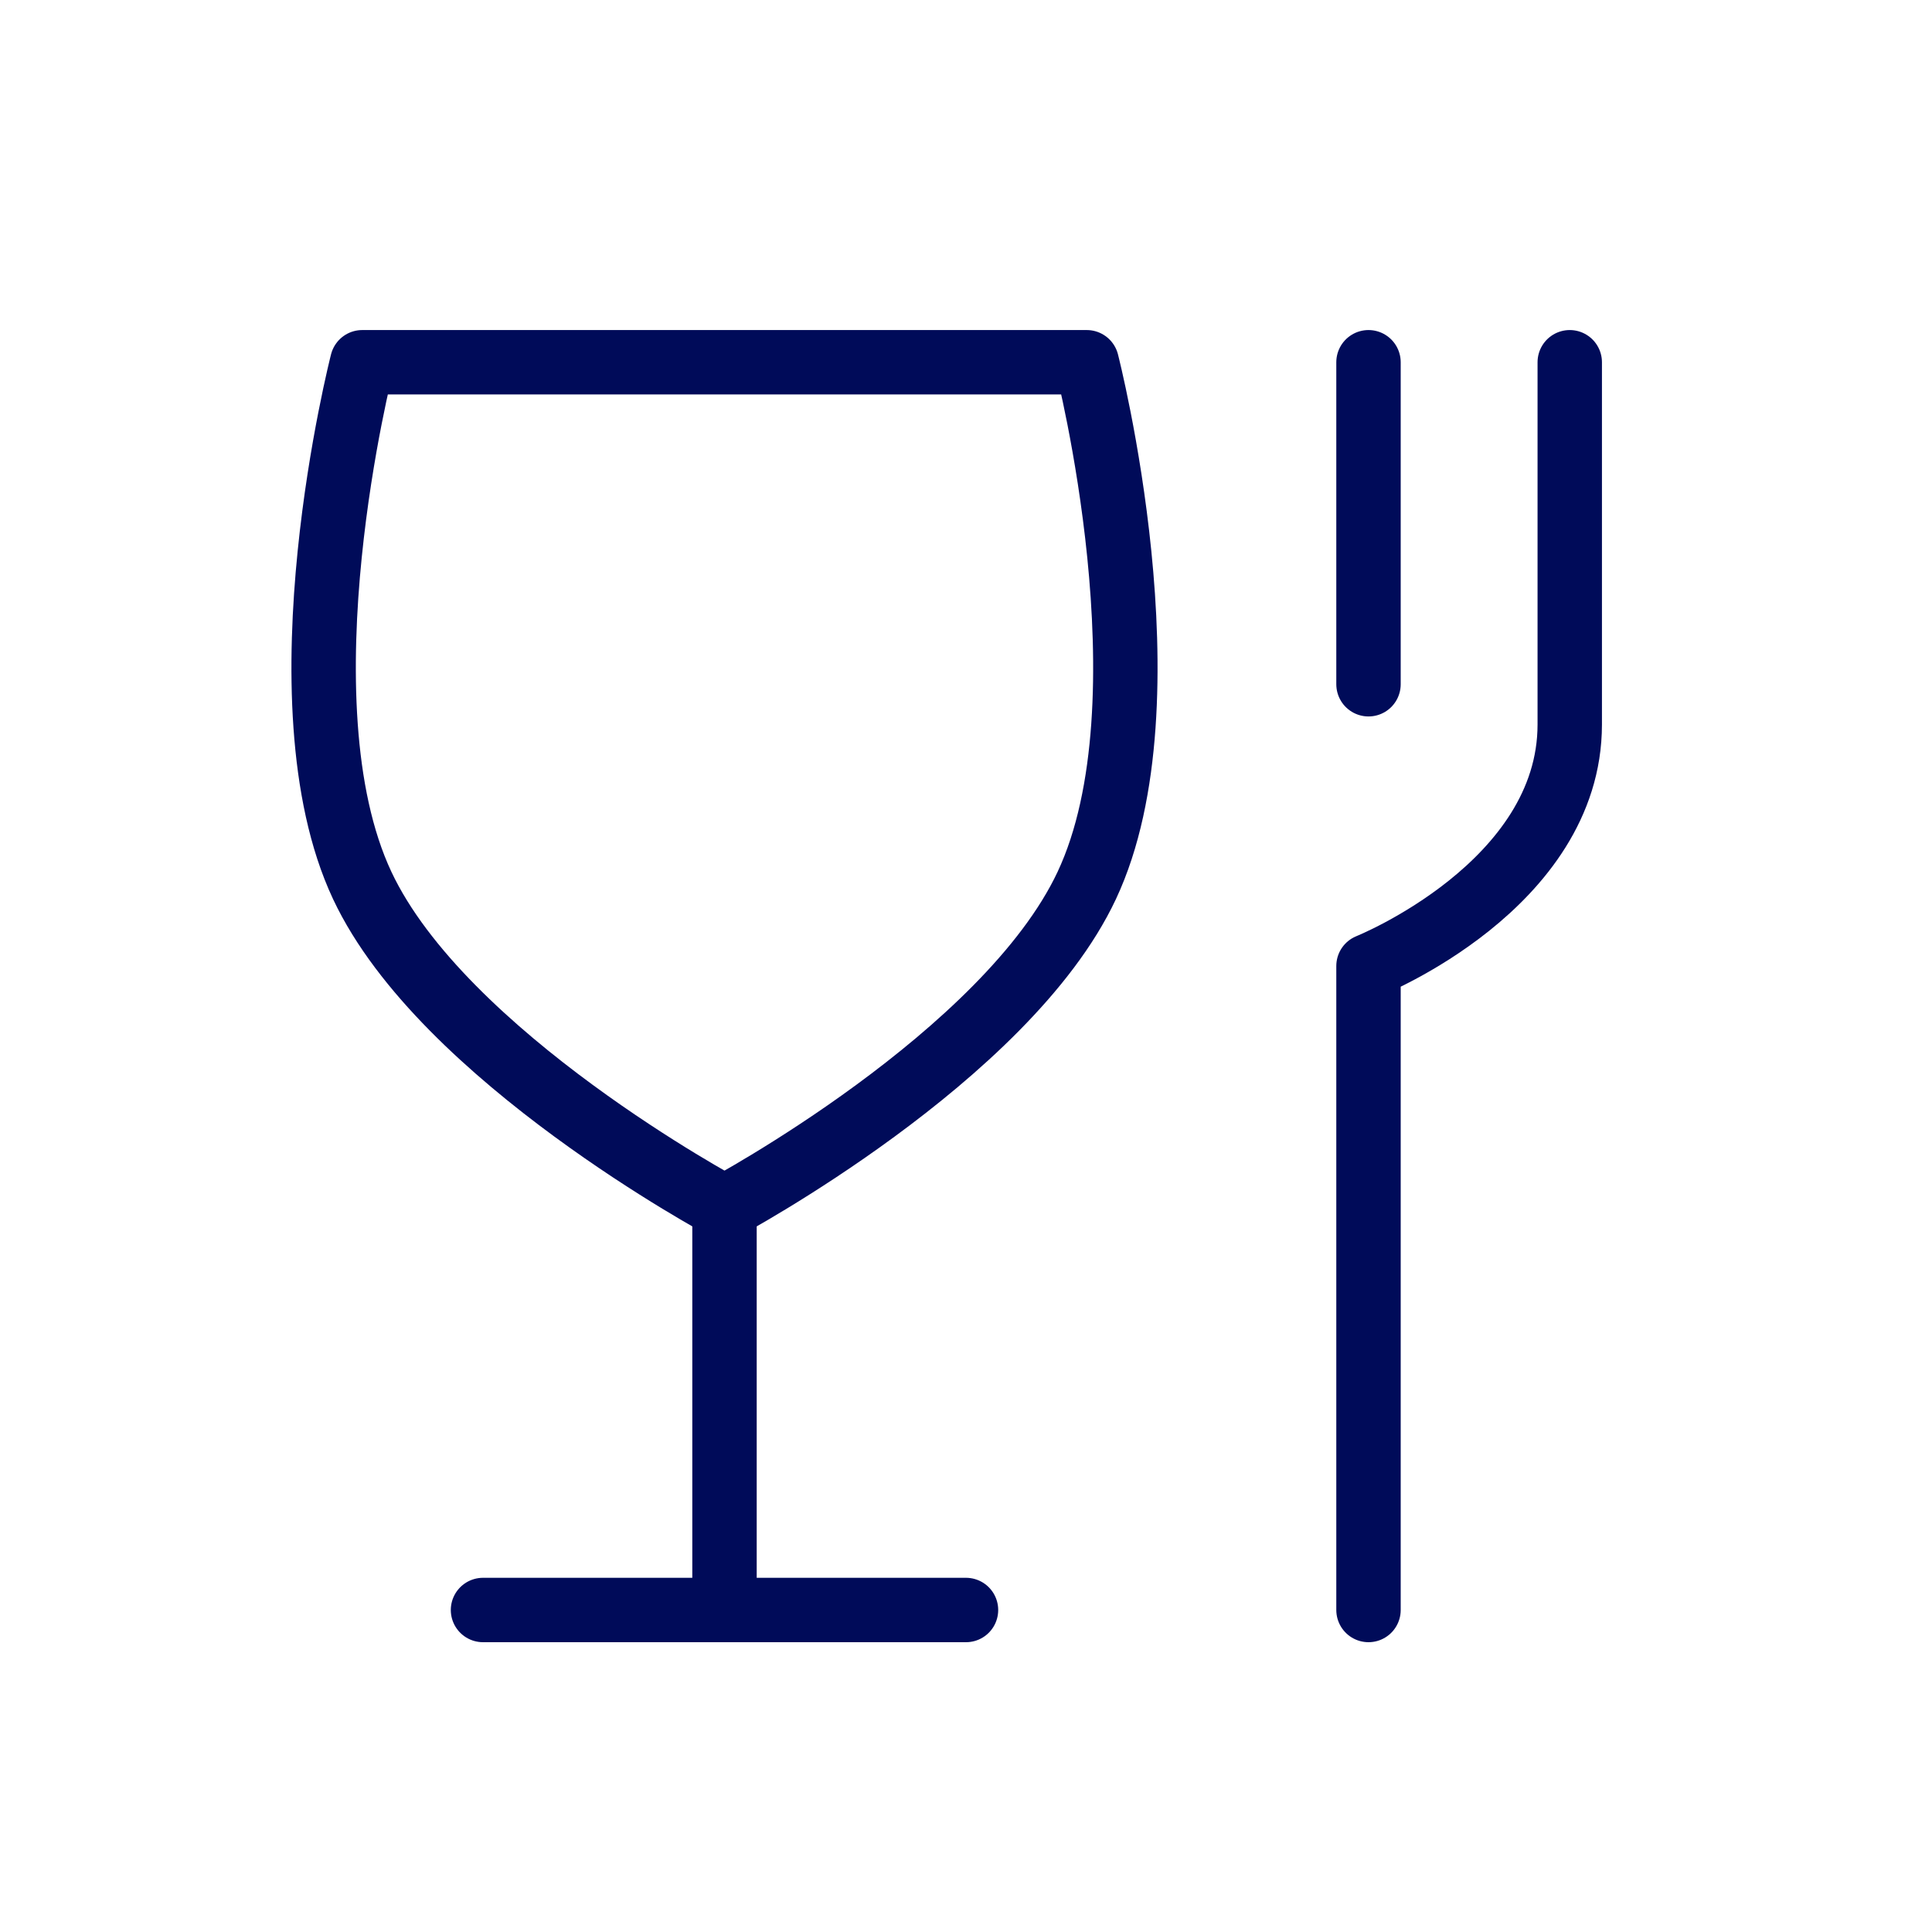
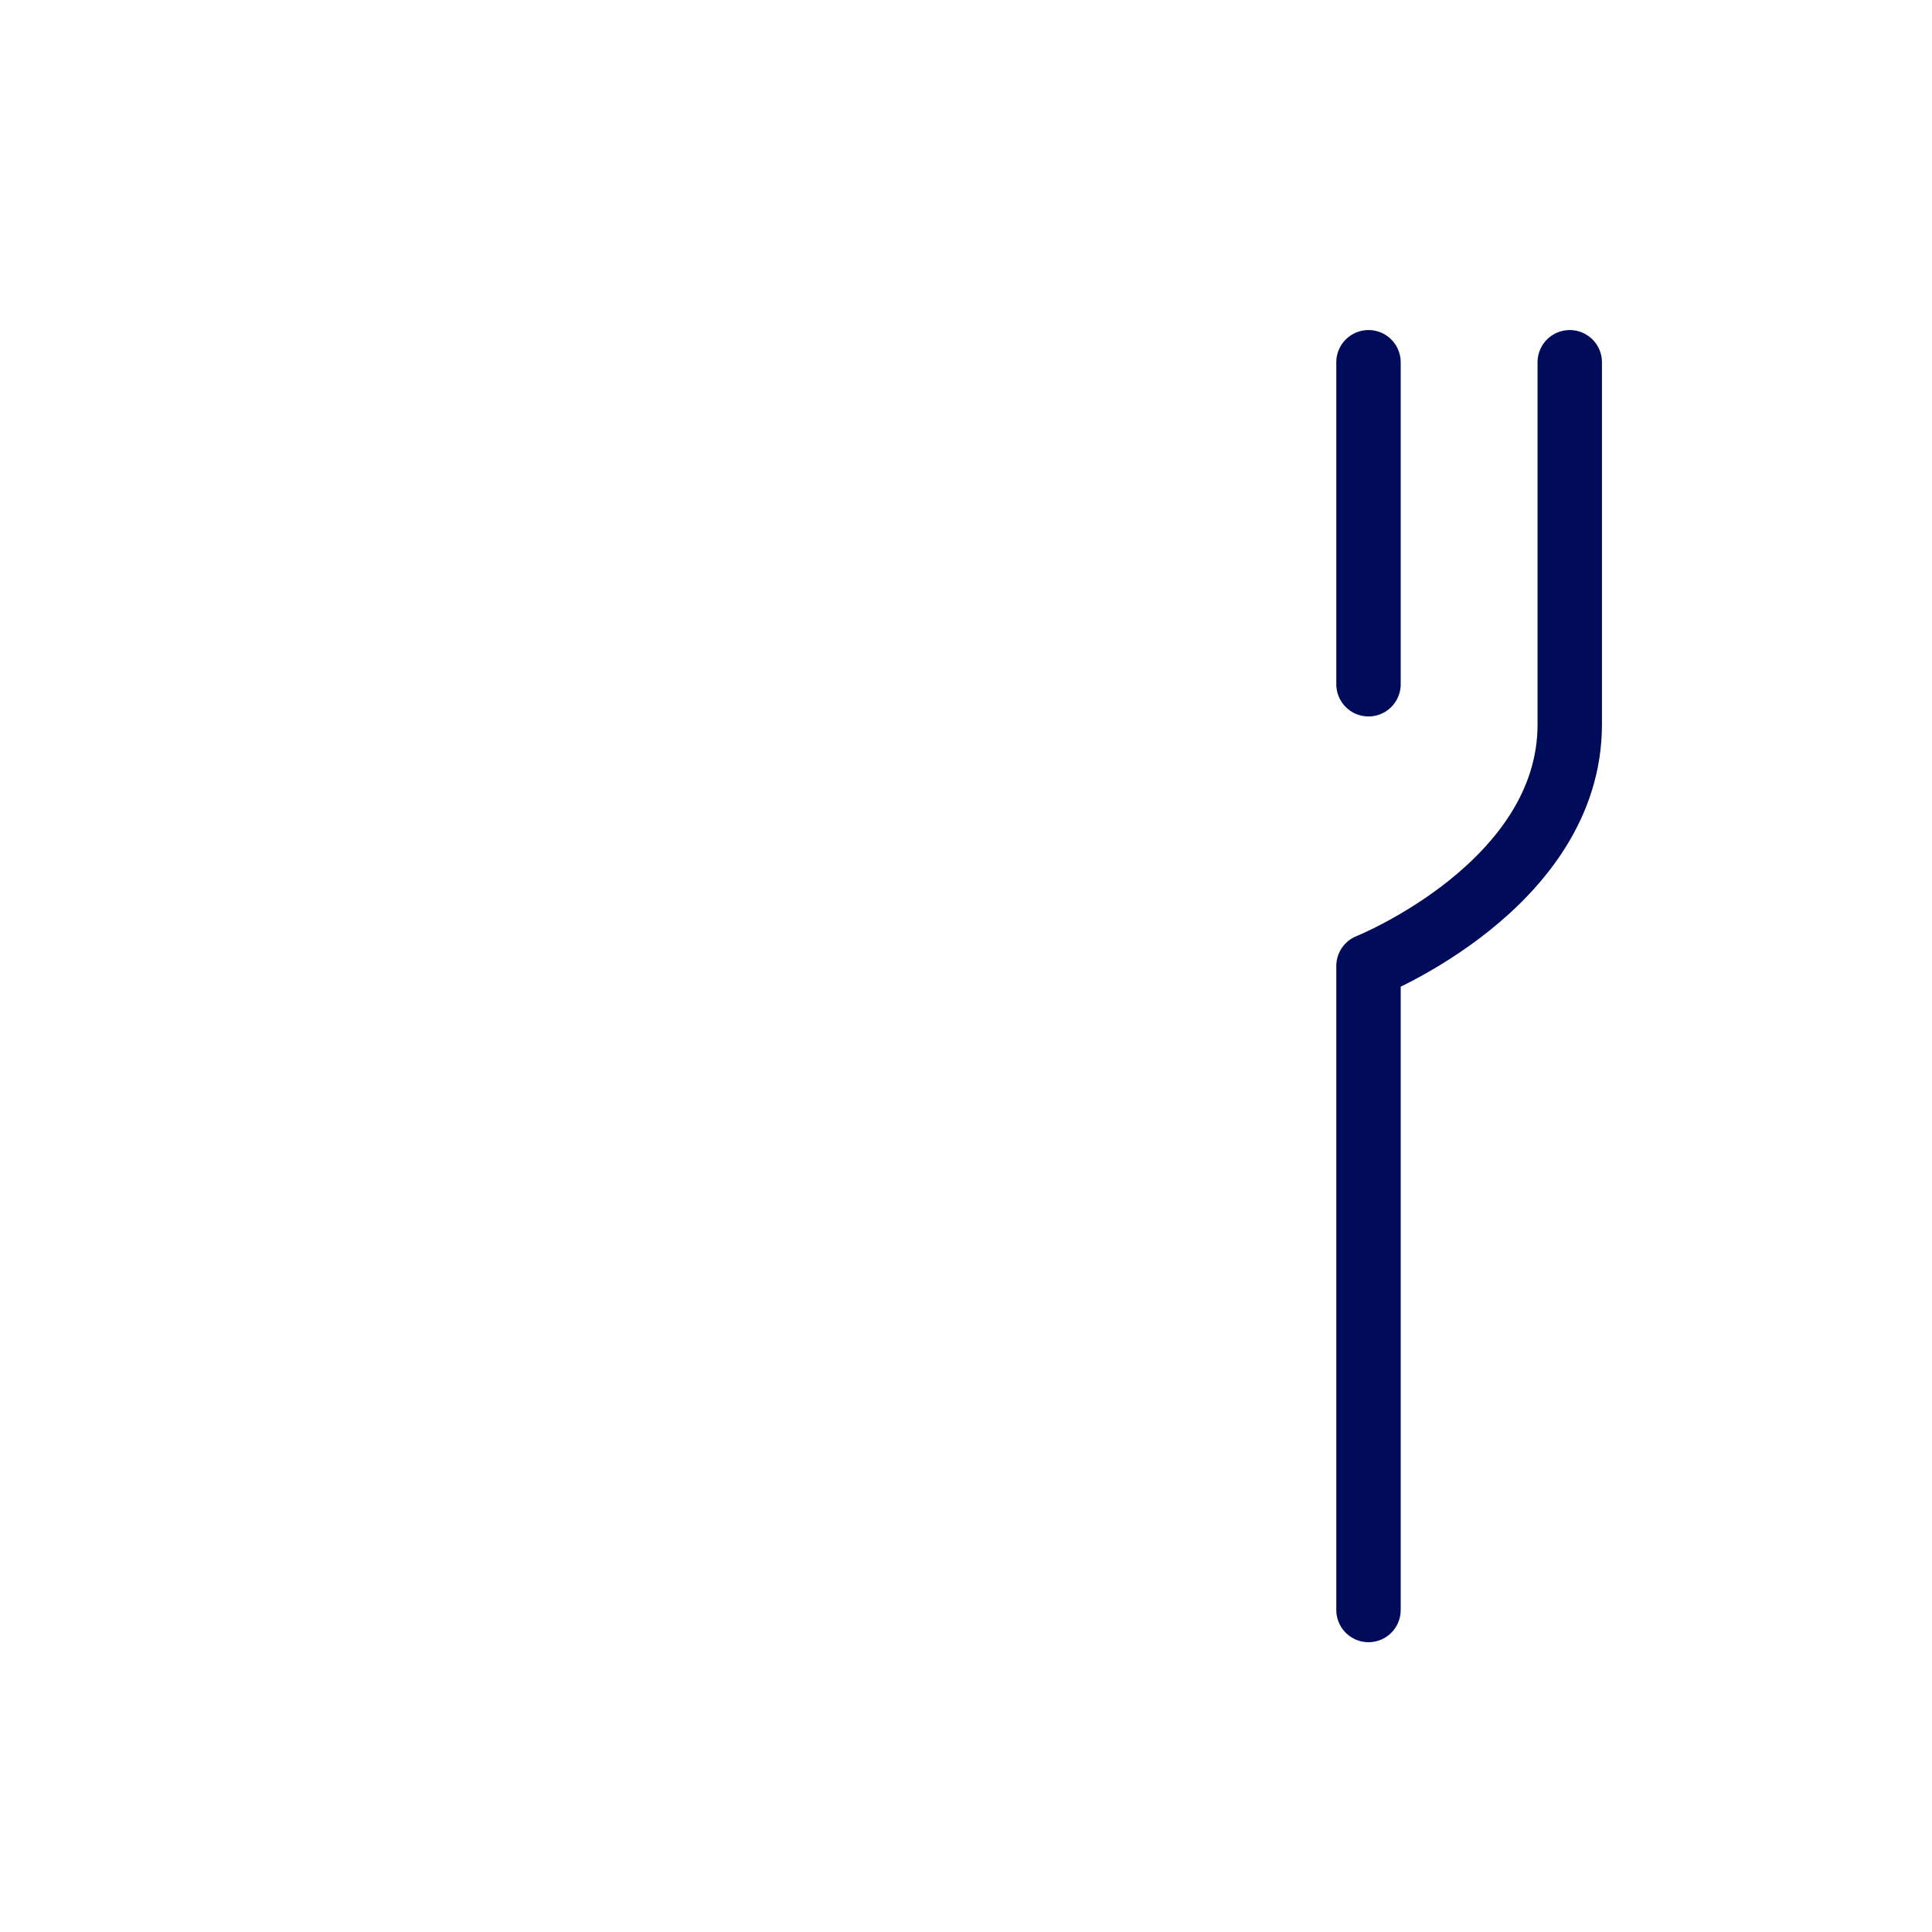
<svg xmlns="http://www.w3.org/2000/svg" width="30" height="30" viewBox="0 0 30 30" fill="none">
-   <path d="M7.5 25H11.25M11.25 25H15M11.25 25V18.75" stroke="#000B59" stroke-linecap="round" stroke-linejoin="round" />
  <path d="M21.25 25V15C21.25 15 24.375 13.75 24.375 11.25C24.375 9.053 24.375 5.625 24.375 5.625" stroke="#000B59" stroke-linecap="round" stroke-linejoin="round" />
  <path d="M21.25 10.625V5.625" stroke="#000B59" stroke-linecap="round" stroke-linejoin="round" />
-   <path d="M5.625 13.75C6.875 16.41 11.25 18.75 11.25 18.75C11.25 18.75 15.625 16.41 16.875 13.75C18.224 10.878 16.875 5.625 16.875 5.625H5.625C5.625 5.625 4.276 10.878 5.625 13.75Z" stroke="#000B59" stroke-linecap="round" stroke-linejoin="round" />
</svg>